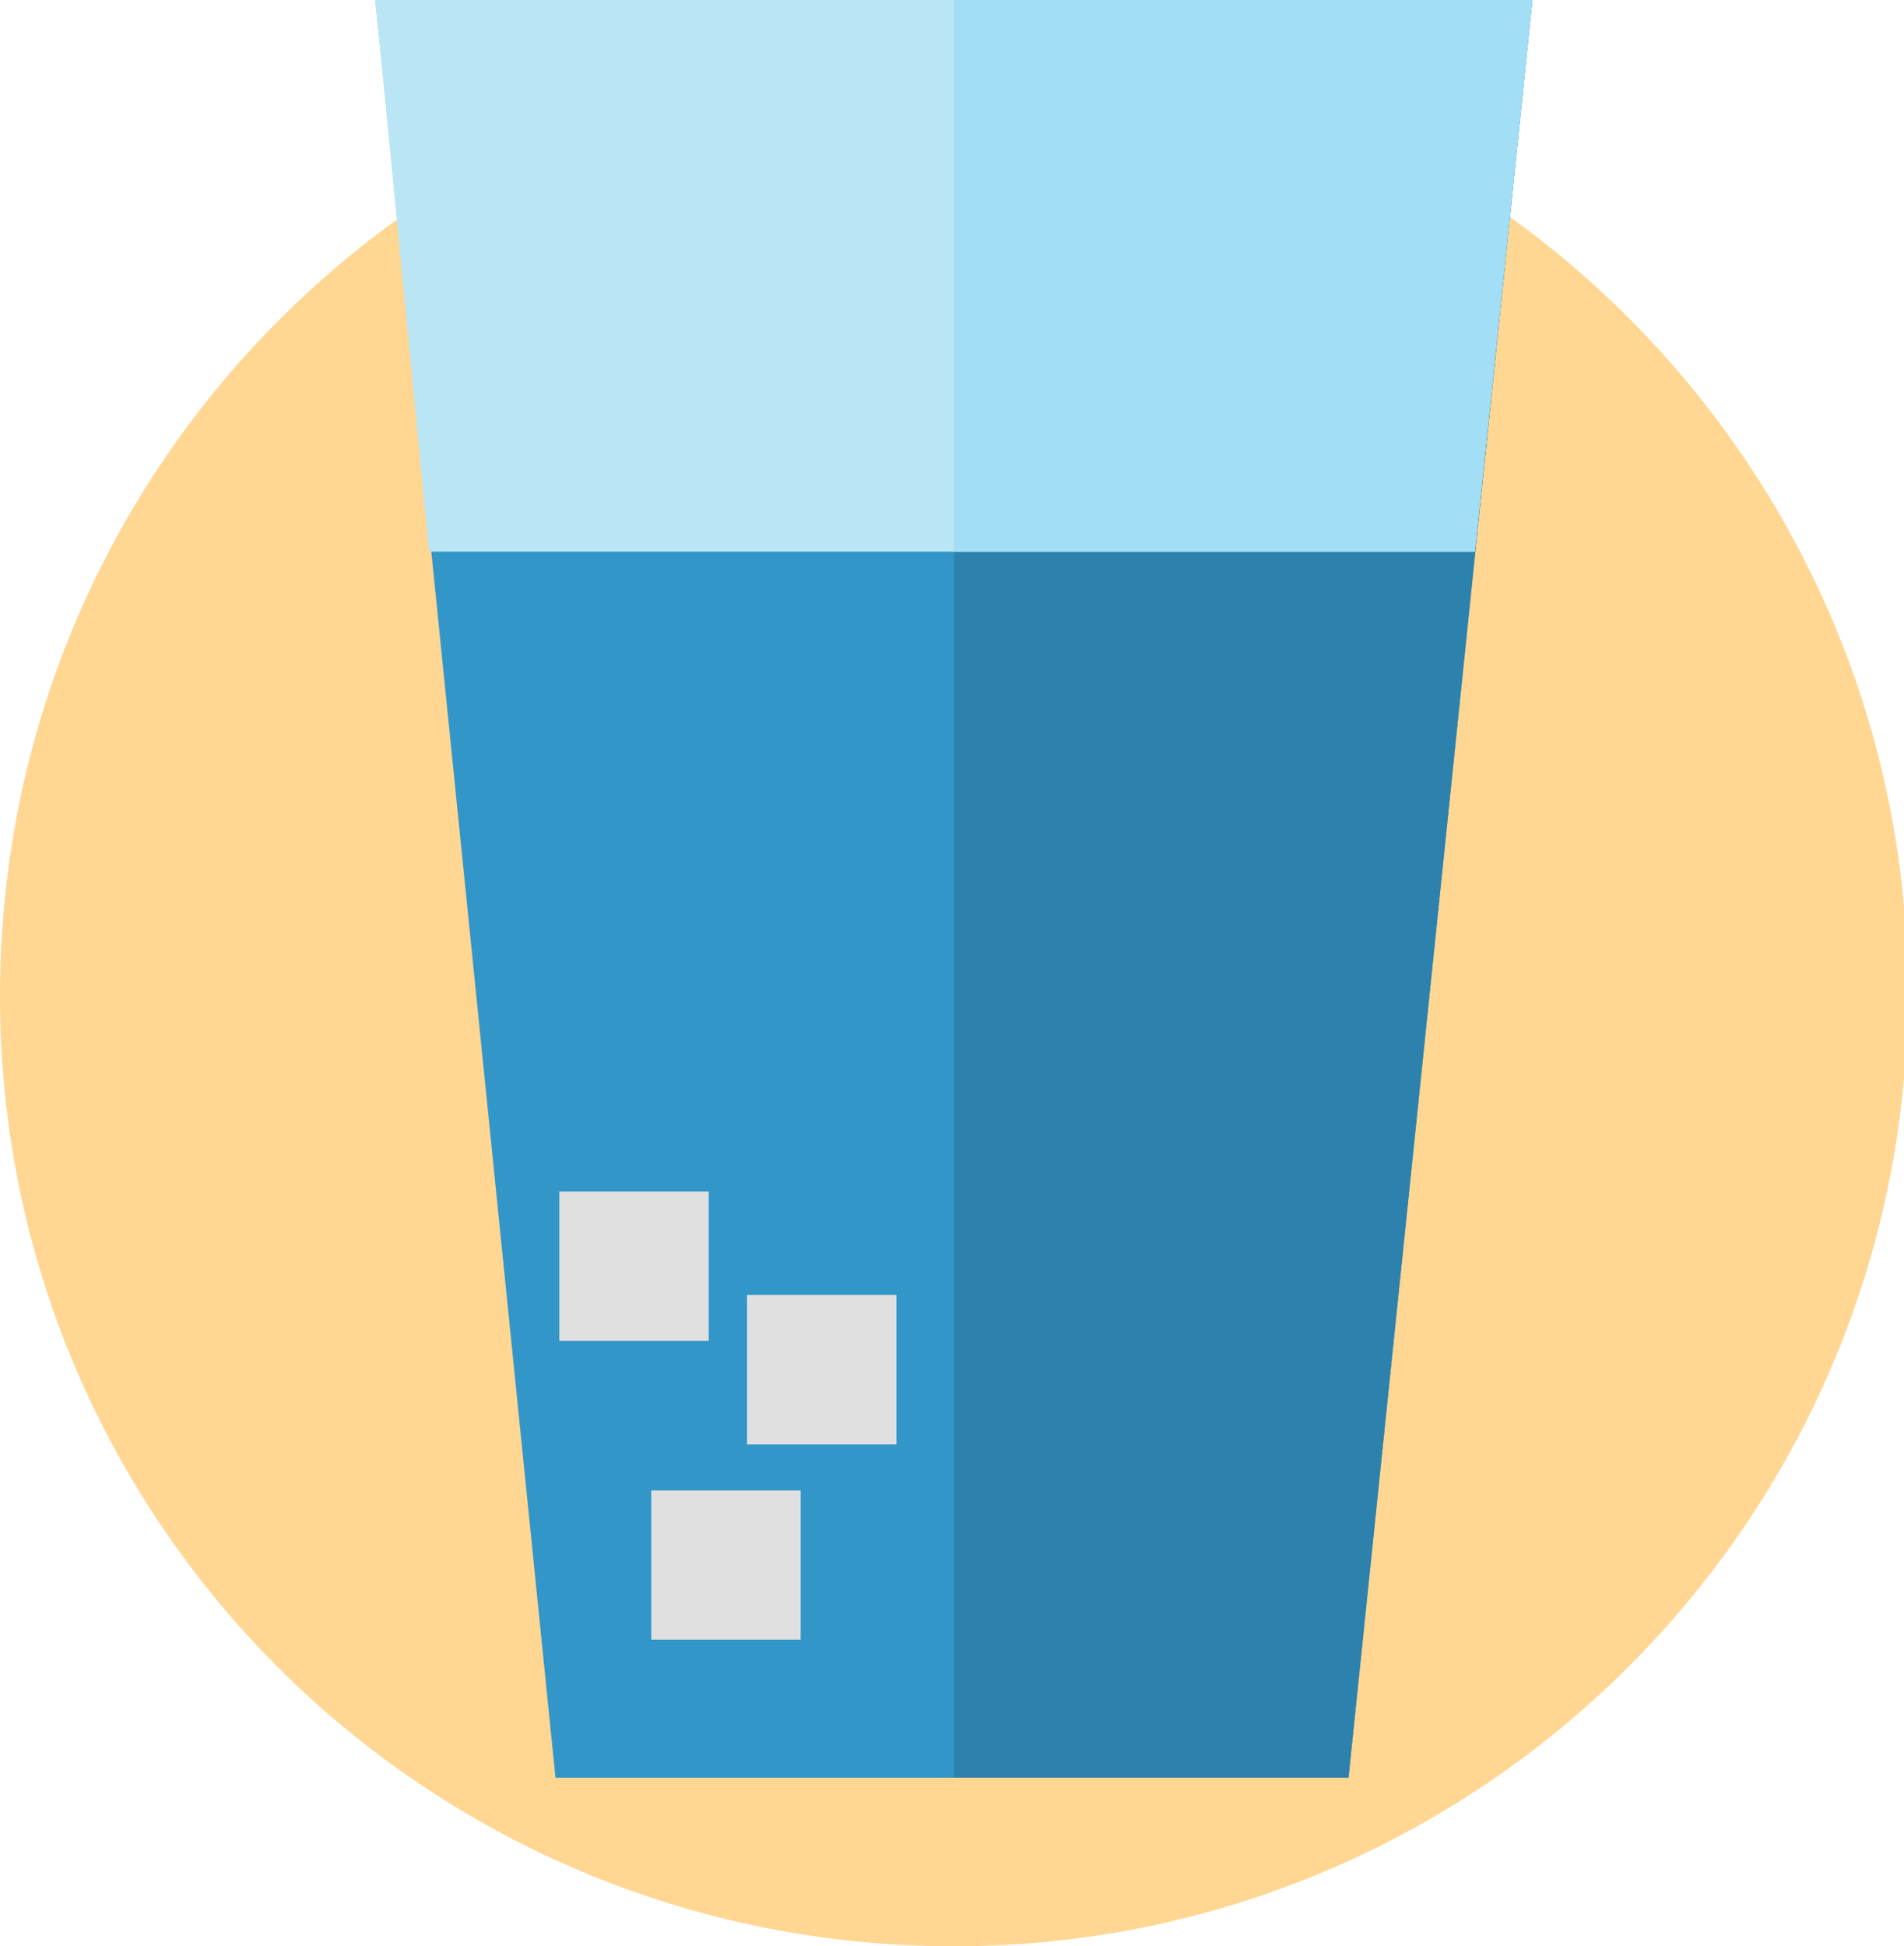
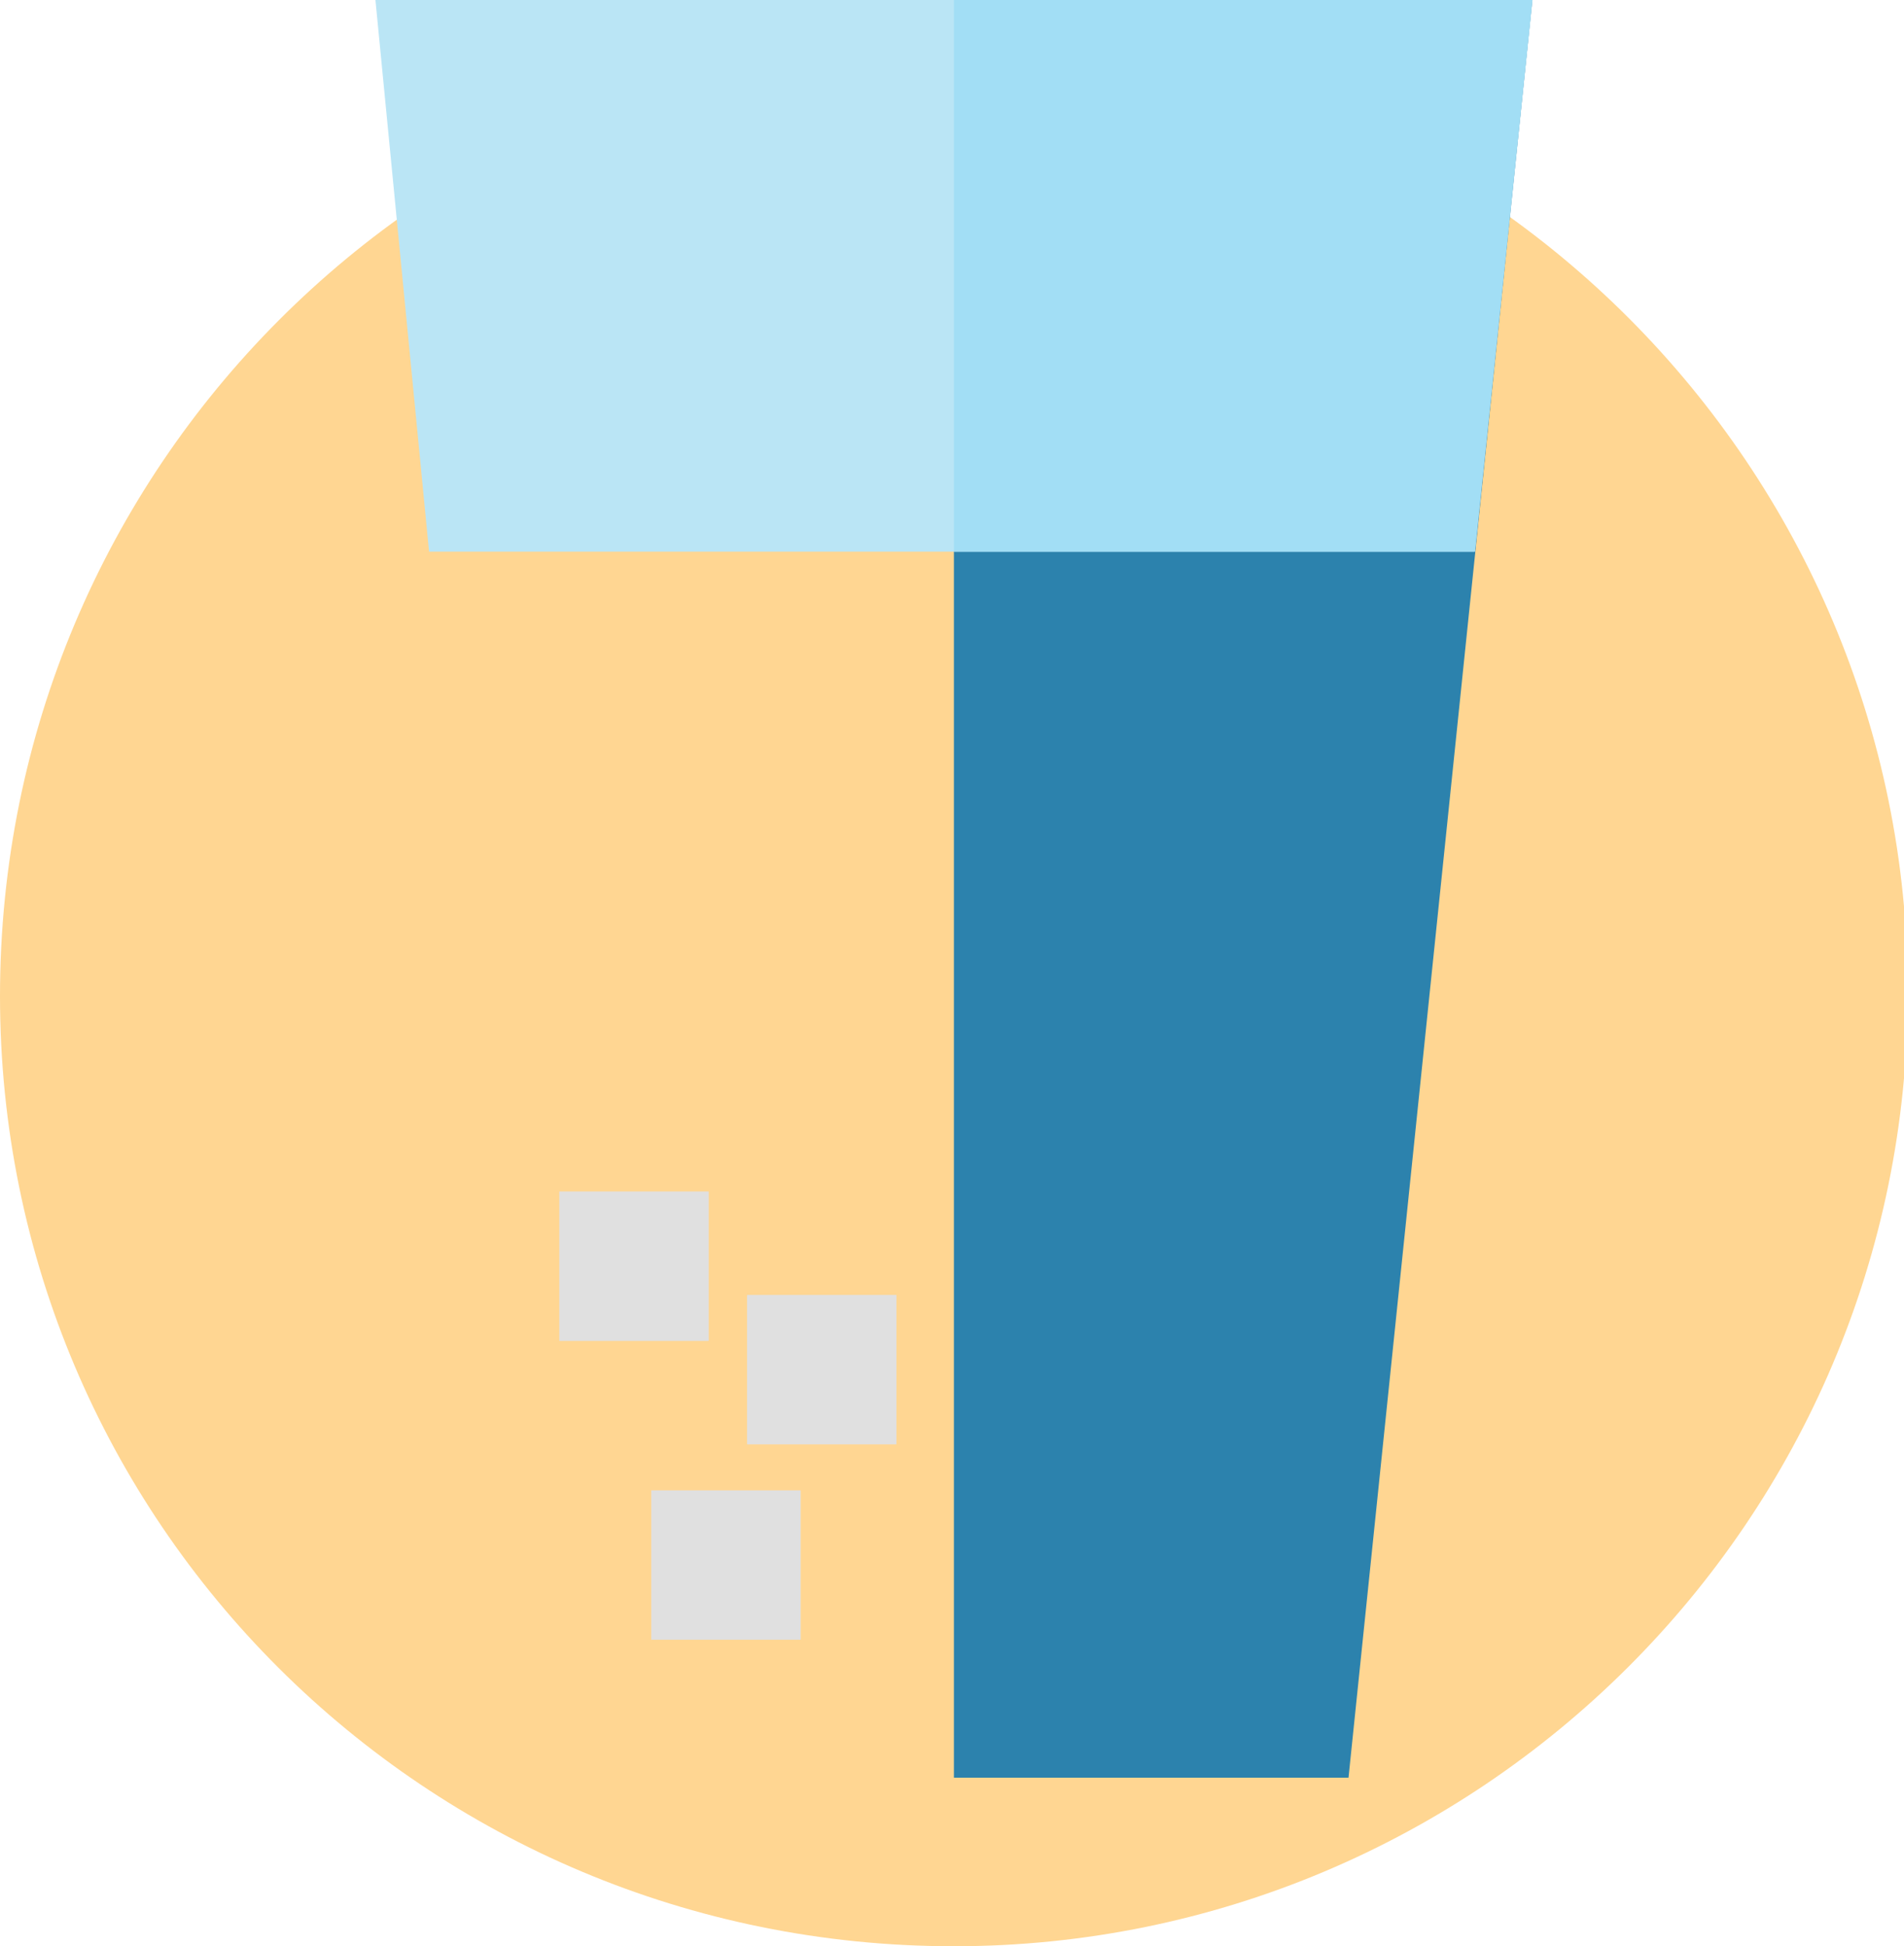
<svg xmlns="http://www.w3.org/2000/svg" viewBox="0 0 49.7 50.8">
  <path d="M24.9 50.8c13.7 0 24.9-11.1 24.9-24.9C49.8 12.2 38.7 1 24.9 1 11.1 1.1 0 12.2 0 26c0 13.7 11.1 24.8 24.9 24.8" fill="#ffd692" />
-   <path fill="#3296c9" d="M9.8 0l4.7 46.4h20.7L40 0z" />
  <path fill="#2c82ad" d="M24.9 0v46.4h10.3L40 0z" />
  <path fill="#bae5f5" d="M9.8 0l1.4 14.4h27.3L40 0z" />
  <path fill="#a2def5" d="M24.9 0v14.4h13.6L40 0z" />
  <path fill="#e0e0e0" d="M17 38.9h3.9v3.9H17zM14.6 31.1h3.9V35h-3.9zM19.5 33.8h3.9v3.9h-3.9z" />
</svg>